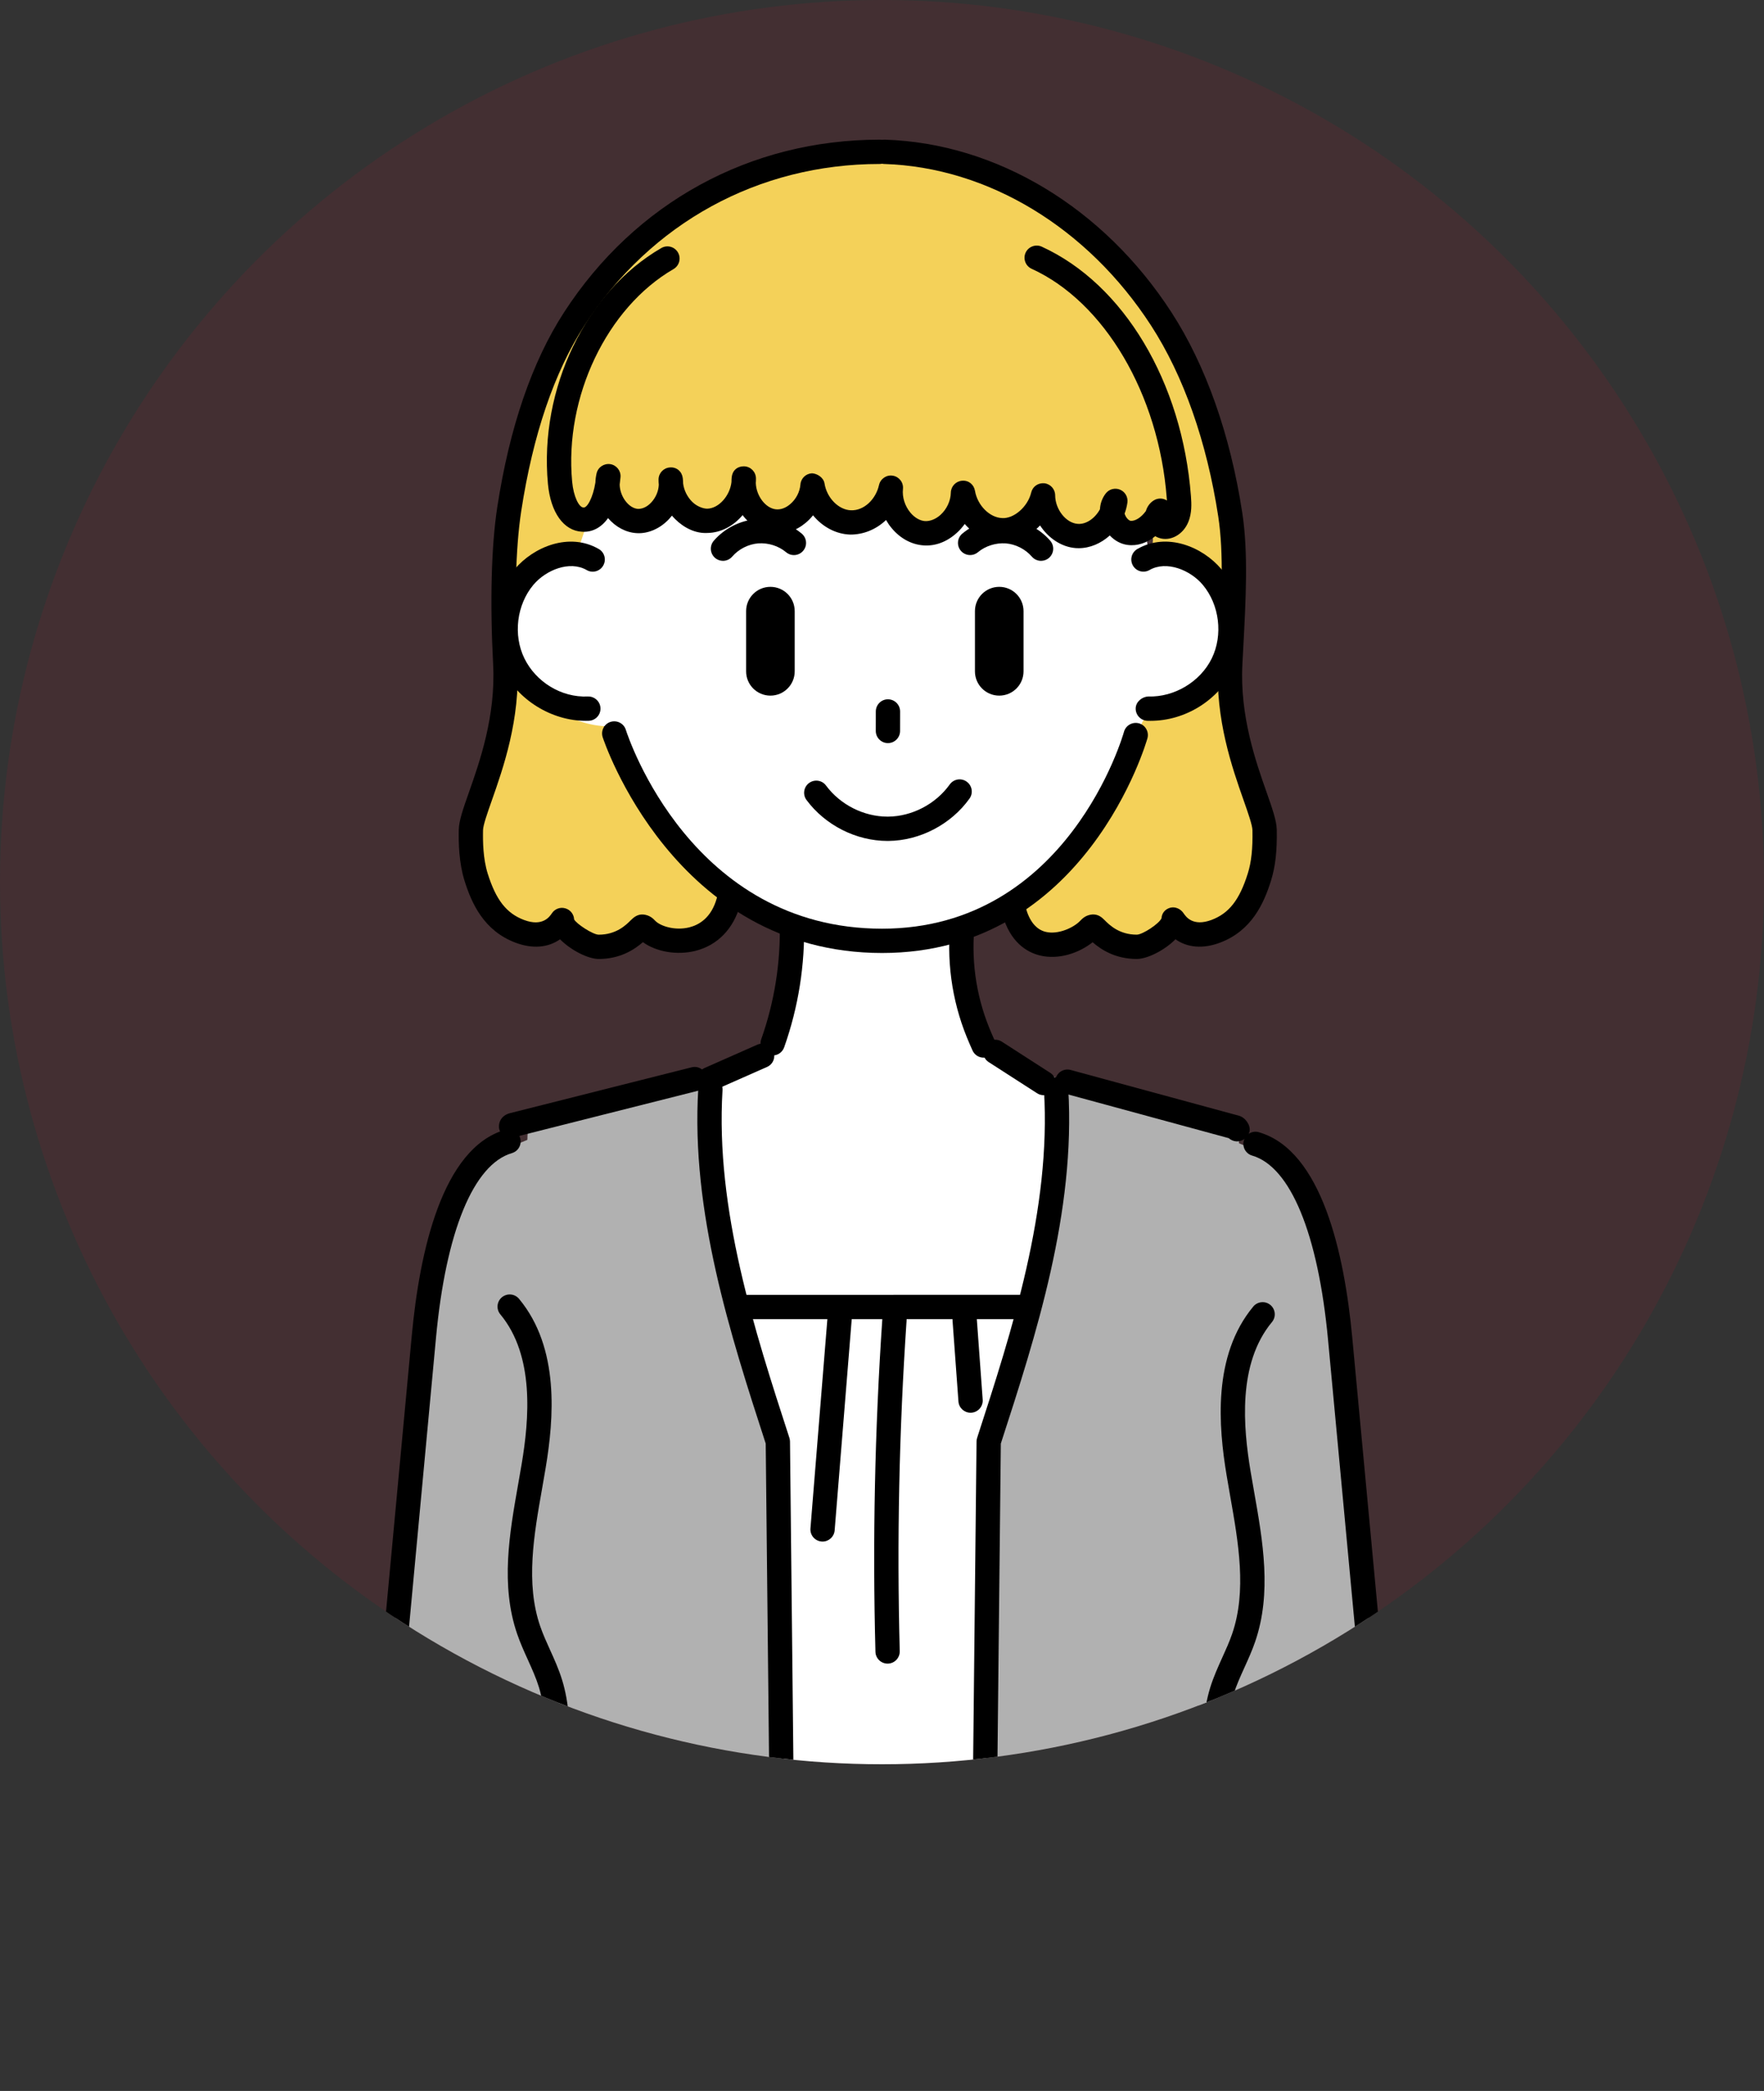
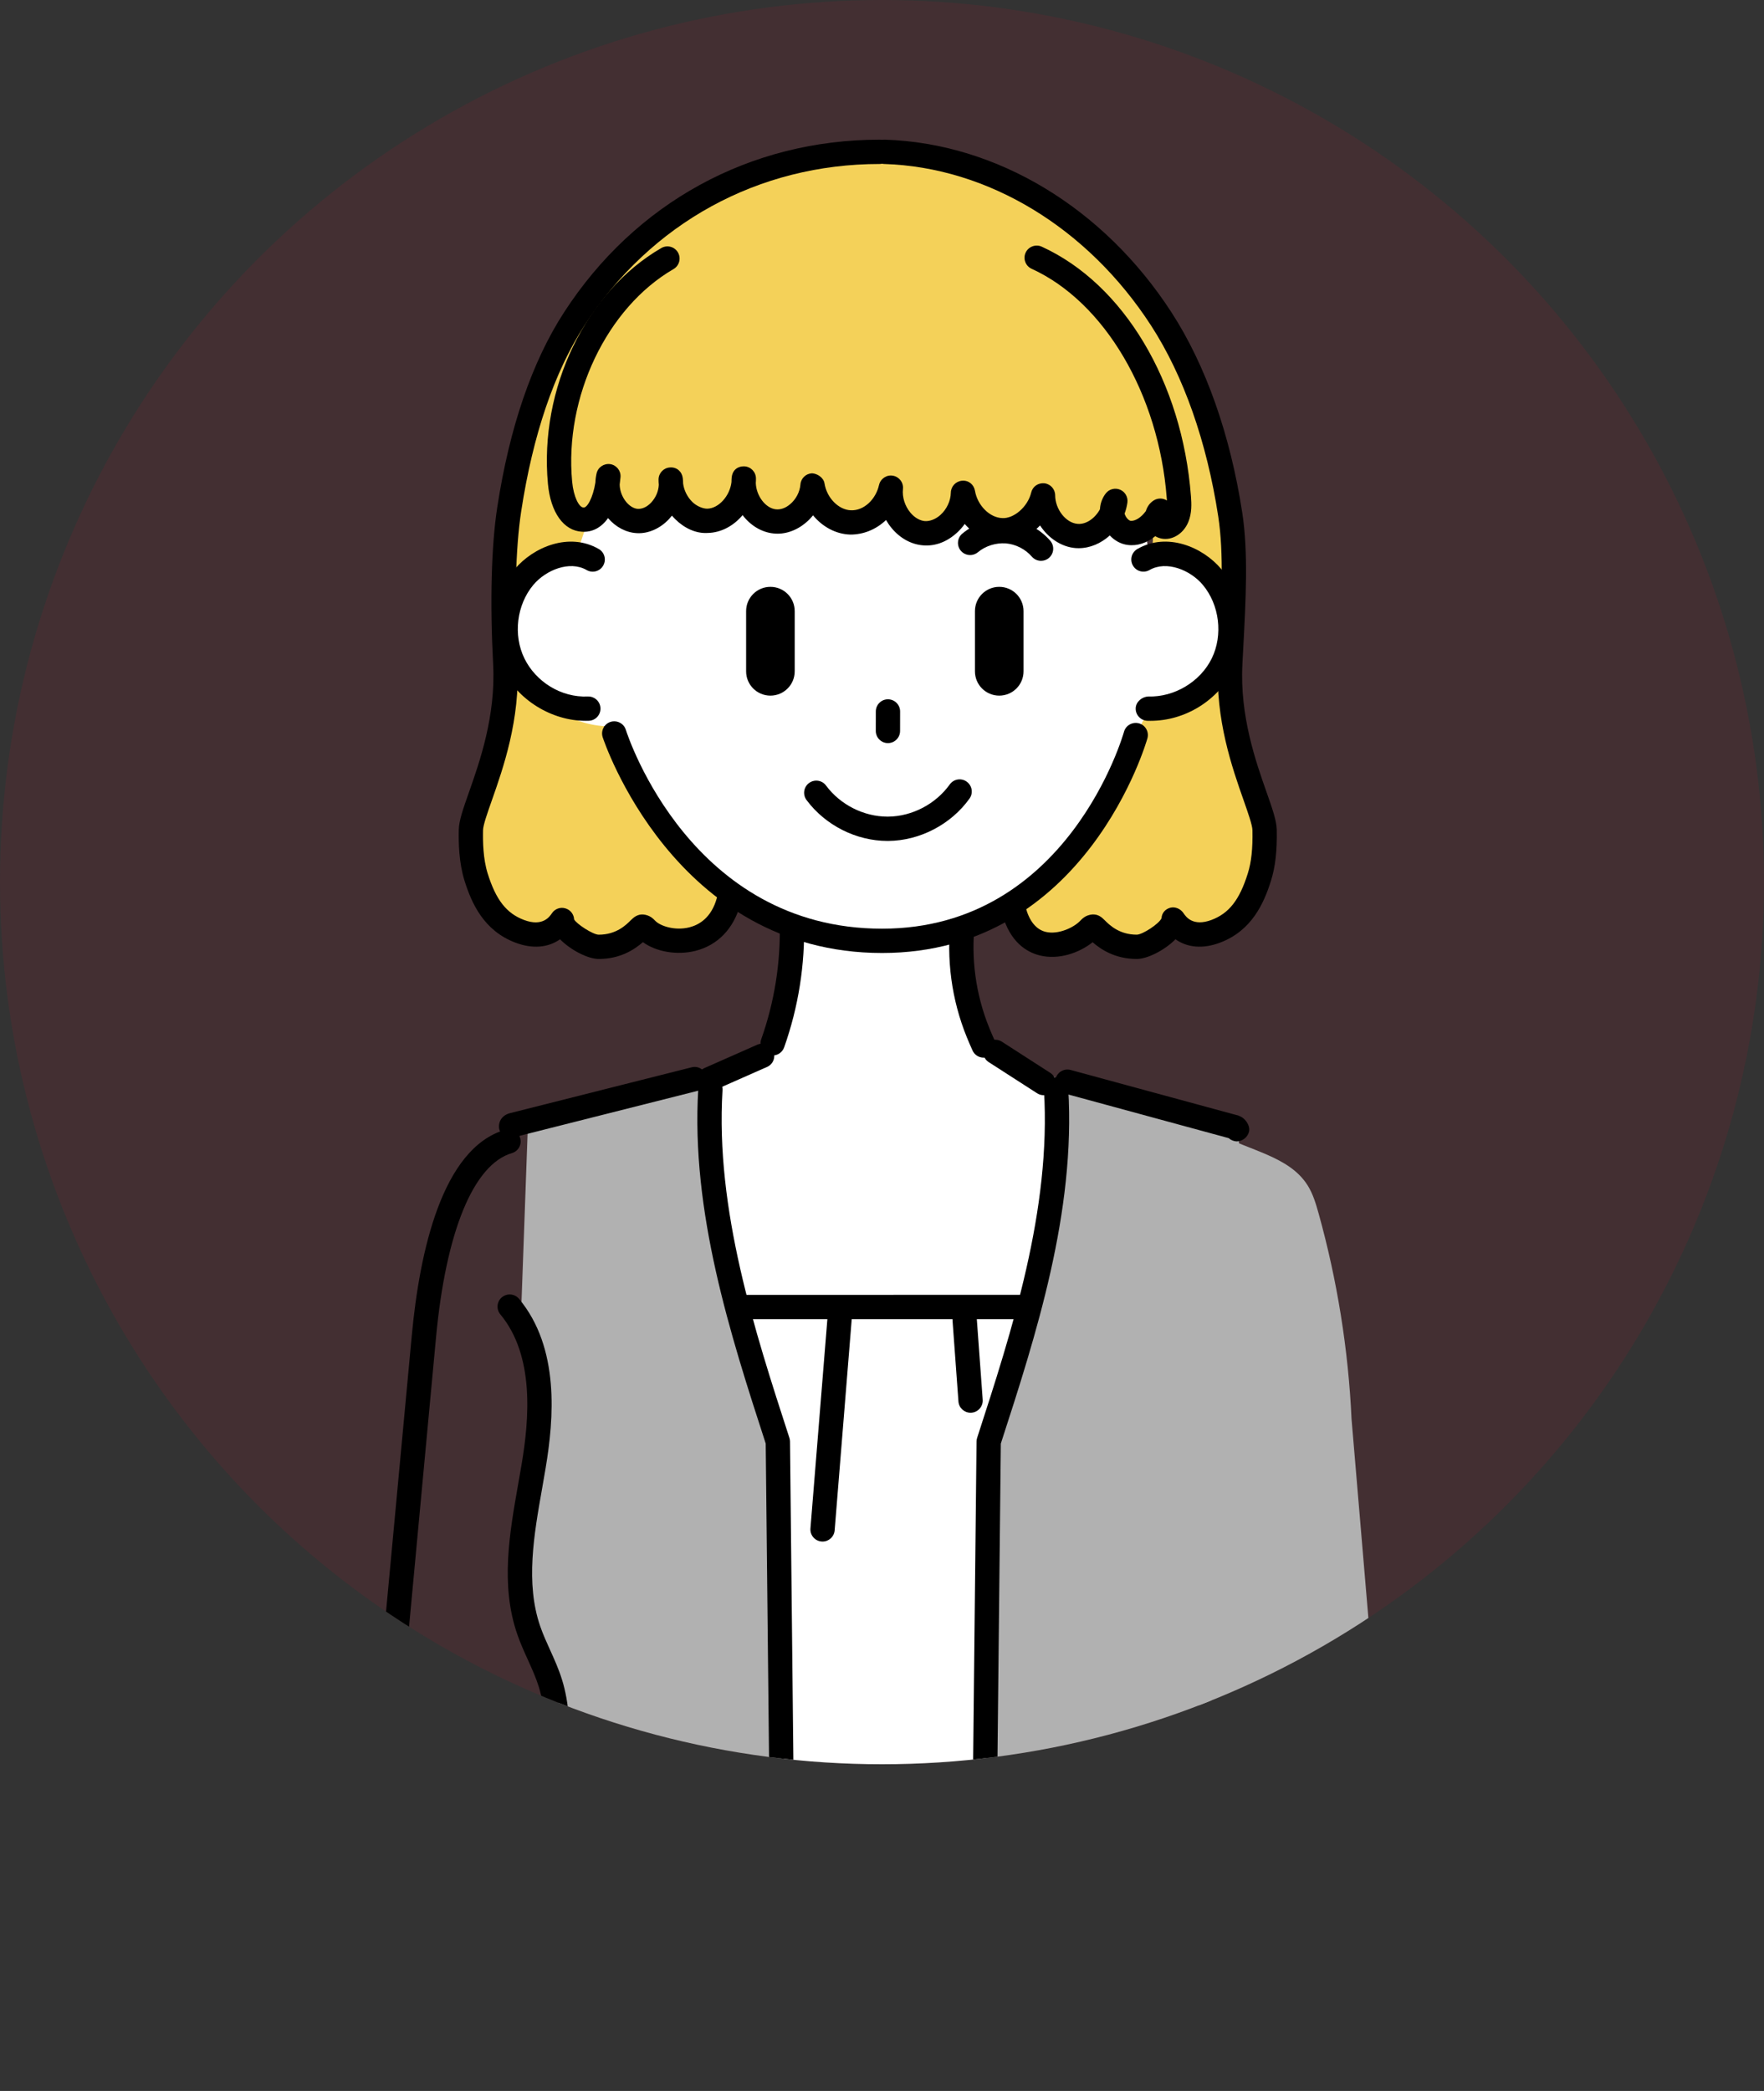
<svg xmlns="http://www.w3.org/2000/svg" id="b" viewBox="0 0 118.702 140.684">
  <rect x="0" y="0" width="118.702" height="140.684" fill="#333333" stroke="none" />
  <defs>
    <style>.f{fill:none;}.f,.g,.h,.i,.j,.k{stroke-width:0px;}.g{fill:#b1b1b1;}.h{fill:#000;}.i{fill:rgba(214,13,43,.1);}.j{fill:#f4d159;}.l{clip-path:url(#e);}.k{fill:#fff;}</style>
    <clipPath id="e">
      <circle class="f" cx="59.351" cy="59.351" r="59.351" />
    </clipPath>
  </defs>
  <g id="c">
    <g id="d">
      <g class="l">
        <circle class="i" cx="59.351" cy="59.351" r="59.351" />
-         <path class="g" d="M30.714,79.593c-.359.571-.555,1.228-.735,1.878-1.26,4.536-2.007,9.212-2.223,13.913l-3.821,45.3h14.982l-2.197-64.59c-2.042,1.17-4.755,1.513-6.005,3.5Z" />
        <path class="h" d="M33.987,76.015c-4.239,1.237-5.753,8.209-6.277,13.837l-4.591,49.219c-.042.45.289.85.738.891.027.002.053.003.078.003.417,0,.773-.318.813-.741l4.591-49.22c.663-7.139,2.525-11.665,5.108-12.421.433-.126.682-.58.554-1.014-.126-.432-.576-.683-1.014-.554Z" />
        <path class="g" d="M88.724,81.62c-.18-.648-.376-1.302-.735-1.871-1.25-1.98-3.963-2.322-6.005-3.488l-2.197,64.371h14.982l-3.821-45.147c-.216-4.685-.963-9.345-2.223-13.866Z" />
-         <path class="h" d="M84.715,76.178c-.439-.128-.888.123-1.014.557-.126.432.123.888.557,1.014,2.579.749,4.439,5.261,5.106,12.376l4.589,49.053c.04.423.396.741.813.741.025,0,.051-.002.078-.003.449-.043.779-.441.738-.891l-4.589-49.052c-.527-5.613-2.042-12.561-6.278-13.794Z" />
        <path class="k" d="M66.974,70.772s-1.399-1.918-1.534-2.323c-.736-2.212-1.174-3.934-.762-6.228-3.038-.237-9.332-1.063-10.916-.922.075,2.91-1.522,7.083-2.386,9.863-.344-.117-2.821-.035-3.496.748-.199.231-.396.282-.61.318.567,1.712.107,7.566,1.21,12.983,1.315,6.46,4.164,12.471,4.164,12.471,0,0,.15,31.163.15,42.715,1.219-.55,13.282,0,13.282,0l.453-43.404s4.162-15.511,4.352-15.945c.313-.714,1.229-6.71.947-7.748-.282-1.038-4.854-2.527-4.854-2.527Z" />
        <path class="g" d="M50.517,91.099c-.626-1.764-1.253-3.533-1.686-5.355-1.009-4.244-.94-8.661-.865-13.023-4.267.512-8.466,1.592-12.451,3.202l-.45,12.449c1.332,1.591,1.403,3.858,1.33,5.932-.107,3.03-.383,6.053-.827,9.052-.223,1.51-.49,3.042-.285,4.554.306,2.252,1.623,4.235,2.241,6.423.458,1.62.523,3.323.551,5.006.116,7.003-.369,14.017-1.449,20.937-.169-.111,16.168.121,16.168.121l-.399-44.003c-.626-1.765-1.252-3.53-1.878-5.295Z" />
        <path class="g" d="M83.355,76.503c-3.985-1.61-8.183-2.689-12.45-3.202.075,4.362.144,8.779-.865,13.023-.433,1.822-1.06,3.59-1.686,5.355-.626,1.765-1.252,3.53-1.878,5.295l-.399,43.422s16.745-.111,16.577,0c-1.08-6.92-1.974-13.475-1.858-20.478.028-1.683.093-3.385.551-5.006.618-2.188,1.935-4.17,2.241-6.423.205-1.513-.061-3.044-.285-4.554-.444-2.999-.72-6.022-.827-9.052-.073-2.073-.002-4.341,1.33-5.932l-.451-12.449Z" />
        <path class="h" d="M53.287,61.24h-.021c-.45.011-.808.386-.797.838.067,2.681-.351,5.32-1.245,7.845-.15.426.073.893.498,1.044.091.032.182.046.273.046.337,0,.651-.209.771-.544.96-2.713,1.41-5.55,1.338-8.432-.011-.444-.375-.797-.818-.797Z" />
        <path class="h" d="M66.573,69.168c-.921-2.259-1.254-4.736-.963-7.16.054-.449-.265-.856-.714-.908-.436-.053-.854.265-.909.714-.324,2.699.046,5.456,1.071,7.971.121.299.252.596.383.891.136.305.434.485.748.485.112,0,.223-.022.332-.07.412-.183.599-.667.415-1.079-.125-.279-.249-.56-.364-.843Z" />
        <path class="h" d="M50.954,70.291l-3.542,1.565c-.412.182-.601.664-.417,1.078.134.305.434.487.747.487.11,0,.222-.022.331-.07l3.542-1.565c.413-.182.6-.664.417-1.078-.182-.414-.669-.602-1.078-.417Z" />
        <path class="h" d="M70.672,72.183l-3.256-2.098c-.382-.244-.886-.134-1.13.246-.244.38-.134.886.246,1.13l3.256,2.095c.137.089.29.131.442.131.268,0,.532-.132.687-.375.246-.379.136-.885-.244-1.129Z" />
        <path class="h" d="M68.602,87.118l-18.501.003c-.452,0-.817.366-.817.817,0,.452.366.818.817.818l18.501-.003c.452,0,.817-.366.817-.817s-.366-.818-.817-.818Z" />
        <path class="h" d="M56.603,87.415c-.447-.027-.845.299-.88.749l-1.187,14.671c-.037.45.299.845.749.88.022.002.045.003.067.003.421,0,.779-.324.813-.752l1.186-14.671c.037-.45-.299-.845-.749-.88Z" />
-         <path class="h" d="M60.245,87.982c-.447-.045-.84.31-.872.76-.506,7.431-.663,14.966-.463,22.394.013.444.375.795.818.795h.022c.45-.013.806-.388.795-.84-.198-7.375-.043-14.857.46-22.237.03-.45-.31-.842-.76-.872Z" />
        <path class="h" d="M64.855,87.981c-.45.034-.789.425-.757.875l.397,5.437c.032.431.391.758.814.758.021,0,.041,0,.061-.002.45-.034.789-.425.757-.875l-.397-5.437c-.034-.452-.458-.79-.875-.757Z" />
        <path class="h" d="M46.537,71.811l-12.21,3.082c-.602.15-.824.651-.73,1.086.091.371.46.645.84.645.022,0,.045,0,.067-.003.177-.014.35-.092.489-.209l11.943-3.016c.439-.11.704-.554.592-.992-.109-.437-.549-.71-.991-.592ZM34.725,76.478h.002-.002Z" />
-         <path class="h" d="M83.375,75.07l-11.334-3.083c-.438-.115-.885.141-1.003.575s.139.885.575,1.003l11.067,3.011c.15.129.34.212.536.22h.032c.385,0,.75-.286.834-.664.092-.424-.286-.947-.707-1.062Z" />
+         <path class="h" d="M83.375,75.07l-11.334-3.083c-.438-.115-.885.141-1.003.575s.139.885.575,1.003l11.067,3.011c.15.129.34.212.536.22c.385,0,.75-.286.834-.664.092-.424-.286-.947-.707-1.062Z" />
        <path class="j" d="M83.333,47.762c-.122-2.073.025-4.155.019-6.234-.031-10.535-4.276-20.899-10.983-26.814-1.241-1.095-2.561-2.046-3.959-2.75-2.881-1.45-6.461-1.599-8.889-1.748-2.796-.172-5.116.463-7.793,1.528-2.68,1.066-5.342,2.307-7.743,4.184-5.939,4.643-9.915,13.27-10.264,22.266-.149,3.855.31,7.787-.325,11.549-.376.97-.709,2.037-1,3.132-.337,1.266-.627,2.571-.655,3.909-.027,1.338.233,2.727.895,3.753.238.369.517.673.821.933.288.271.606.479.943.635.621.33,1.29.558,1.939.766-.087-.114-.154-.249-.238-.367.255.015.51.02.761.007.498-.026,1.007-.088,1.486.09.579.215,1.056.762,1.63.996,1.239.505,2.534-.542,3.832-.528.542.006,1.076.198,1.617.18,1.508-.051,2.676-1.66,3.659-3.148-4.286-1.316-8.807-12.148-8.939-12.292-.153-.168-1.201.652-1.399.615-1.904-.361-3.494-2.579-3.725-5.062-.231-2.483,2.739-4.799,4.858-5.719.243-1.194.205-2.293.09-3.724,9.813-1.837,18.102-2.805,28-2.05,2.579.197,5.165.484,7.678,1.265,1.072.334,1.516,1.59,1.907,2.929.105.36-.149.99,0,1.322.26.579,1.829-.075,2.279.254,1.492,1.09,2.376,3.438,2.121,5.638-.255,2.2-1.631,4.106-3.304,4.577-.336.095-1.921-.265-2.199-.002-.249.236-.108,1.936-.252,2.29-1.96,4.845-4.265,7.874-8.114,10.095.18,1.434,1.028,2.691,2.099,3.11,1.071.419,2.311-.02,3.071-1.086,1.483,1.435,3.627,1.604,5.233.413.324-.24.664-.542,1.034-.477.203.035.383.177.572.277,1.039.544,2.191-.247,3.101-1.095.988-.921,2.001-2.145,2.034-3.725.017-.789-.219-1.544-.438-2.28-.728-2.449-1.308-4.996-1.462-7.614Z" />
        <path class="k" d="M77.294,37.694c-.142-5.448-4.471-10.153-9.572-12.071-5.101-1.917-15.492-3.675-23.793,1.874-2.514,1.681-4.079,6.668-5.114,9.77-1.221-.403-1.235-.503-2.37.1-1.136.604-2.007,1.685-2.356,2.922-.196.696-.232,1.426-.234,2.148-.002.616.022,1.24.197,1.831.482,1.63,2.001,2.71,3.478,3.552.857.488,1.78.953,3.204,1.047,2.891,2.795,3.198,7.579,6.236,10.214,1.166,1.011,2.631,1.604,4.089,2.11,1.702.591,3.435,1.089,5.191,1.491,1.565.359,3.163.643,4.768.587,1.334-.047,2.653-.329,3.917-.754,5.779-1.943,10.368-7.078,11.653-13.038.104-.483.224-1.026.643-1.288.264-.165.591-.179.899-.215,1.91-.218,3.663-1.497,4.455-3.249.792-1.752.593-3.913-.506-5.49-1.05-1.508-3.177-2.432-4.785-1.544Z" />
        <path class="h" d="M76.638,48.666c-.439-.114-.886.14-1.004.573-.037.132-3.755,13.245-16.278,13.245-12.814,0-17.07-12.836-17.244-13.384-.137-.428-.592-.664-1.028-.53-.429.137-.667.597-.53,1.027.046.145,4.781,14.522,18.803,14.522,13.757,0,17.816-14.305,17.856-14.448.118-.436-.139-.886-.573-1.004Z" />
        <path class="h" d="M40.289,36.937c-1.975-1.142-4.388-.15-5.655,1.362-1.549,1.851-1.878,4.549-.817,6.716,1.012,2.074,3.296,3.484,5.601,3.484.067,0,.134-.002.2-.003.452-.016.805-.396.789-.846-.016-.452-.396-.802-.846-.789-1.807.082-3.506-.993-4.274-2.564-.768-1.571-.52-3.605.604-4.947.834-.993,2.438-1.656,3.583-.998.391.228.893.094,1.116-.299.227-.391.092-.891-.299-1.116Z" />
        <path class="h" d="M76.535,36.937c-.391.225-.525.725-.298,1.116.223.391.725.524,1.116.299,1.146-.658,2.753.005,3.585.998,1.124,1.341,1.372,3.375.604,4.947-.769,1.573-2.523,2.62-4.274,2.564-.398.016-.83.337-.846.789-.016.45.337.831.789.846.07.002.139.003.209.003,2.334,0,4.562-1.38,5.591-3.484,1.059-2.168.73-4.867-.819-6.716-1.268-1.512-3.677-2.505-5.656-1.362Z" />
        <path class="h" d="M83.6,44.719l.054-1.003c.18-3.359.353-6.532-.062-9.227-.805-5.247-2.453-9.908-4.763-13.475-4.56-7.04-11.768-11.381-19.282-11.616h-.026c-.441,0-.803.349-.817.792-.015.452.34.829.792.843,6.978.217,13.692,4.281,17.96,10.869,2.188,3.377,3.749,7.814,4.52,12.836.388,2.526.222,5.617.045,8.891l-.053,1.004c-.197,3.775.956,7.051,1.72,9.22.3.854.584,1.662.591,2.004.024,1.249-.072,2.149-.315,2.917-.556,1.776-1.264,2.679-2.445,3.123-1.254.465-1.721-.223-1.876-.452-.195-.291-.548-.458-.889-.374-.34.094-.573.354-.593.707-.147.363-1.271,1.108-1.669,1.108-1.183,0-1.843-.658-2.159-.975-.179-.177-.418-.409-.832-.385-.444.042-.675.284-.814.429-.426.449-1.475.952-2.331.741-.631-.16-1.081-.707-1.335-1.632-.12-.434-.572-.687-1.006-.572-.436.121-.691.572-.571,1.006.527,1.911,1.659,2.567,2.515,2.783,1.276.318,2.652-.16,3.566-.886.54.473,1.504,1.126,2.968,1.126.717,0,1.871-.583,2.606-1.324.808.567,1.855.658,2.996.228,2.133-.8,2.954-2.646,3.43-4.164.297-.944.417-2.004.39-3.438-.013-.605-.294-1.407-.683-2.515-.722-2.047-1.809-5.14-1.63-8.59Z" />
        <path class="h" d="M59.191,9.398c-8.713,0-16.452,4.234-21.235,11.616-2.159,3.332-3.671,7.749-4.496,13.126-.398,2.598-.497,6.355-.275,10.578.179,3.454-.91,6.547-1.63,8.593-.39,1.107-.671,1.907-.683,2.512-.018.888.005,2.21.388,3.438.477,1.518,1.298,3.364,3.431,4.164,1.14.429,2.188.339,2.995-.228.735.741,1.889,1.324,2.606,1.324,1.434,0,2.39-.627,2.971-1.132.886.648,2.287.896,3.525.588,1.499-.377,2.574-1.483,3.026-3.12.12-.434-.136-.885-.572-1.006-.429-.117-.886.136-1.006.572-.367,1.337-1.207,1.807-1.846,1.969-.988.247-1.967-.094-2.296-.437-.137-.144-.369-.386-.816-.428-.385-.024-.65.206-.829.385-.316.318-.975.975-2.159.975-.398,0-1.522-.746-1.656-1.028-.018-.351-.259-.653-.599-.746-.34-.099-.701.04-.896.332-.153.228-.62.924-1.876.452-1.18-.444-1.889-1.347-2.445-3.123-.313-1-.329-2.145-.314-2.916.006-.343.291-1.15.591-2.002.763-2.168,1.918-5.445,1.72-9.223-.214-4.115-.123-7.754.259-10.243.79-5.148,2.221-9.35,4.254-12.488,4.474-6.907,11.713-10.869,19.861-10.869.452,0,.817-.366.817-.818s-.366-.817-.817-.817Z" />
        <path class="j" d="M74.843,34.416c.098-.228.178-.465.214-.717-.163.208-.221.46-.214.717Z" />
        <path class="j" d="M77.896,34.644c.059-.096.129-.184.179-.284-.101.062-.153.167-.179.284Z" />
        <path class="j" d="M69.761,17.339l-24.846.057c-4.774,2.766-7.787,9.055-7.226,15.08.103,1.101.552,2.437,1.526,2.484,1.141.055,1.619-1.63,1.728-2.924-.317,1.39.69,2.95,1.95,3.018,1.259.069,2.417-1.374,2.242-2.79-.004,1.469,1.175,2.796,2.468,2.777,1.294-.019,2.465-1.38,2.451-2.849-.131,1.383.865,2.764,2.082,2.886,1.218.123,2.432-1.034,2.541-2.42.218,1.363,1.343,2.455,2.563,2.49,1.22.035,2.409-.992,2.709-2.34-.157,1.483.932,2.972,2.242,3.067,1.31.094,2.578-1.225,2.612-2.717.236,1.378,1.377,2.475,2.614,2.514,1.237.039,2.446-.985,2.771-2.346.009,1.38,1.052,2.64,2.263,2.732.987.075,1.959-.639,2.392-1.643-.007-.258.051-.51.214-.717-.036.252-.115.49-.214.717.019.662.519,1.359,1.141,1.436.763.094,1.46-.48,1.912-1.209.026-.117.078-.222.179-.284-.05.1-.12.188-.179.284-.067.293.075.679.35.771.385.129.801-.197.969-.614.168-.417.147-.895.113-1.35-.519-6.813-3.994-13.57-9.567-16.112Z" />
        <path class="h" d="M70.098,16.595c-.404-.183-.894-.006-1.083.406-.187.41-.006.896.405,1.083,4.905,2.237,8.558,8.439,9.092,15.432.003.053.008.107.011.161-.262-.172-.602-.18-.877-.013-.264.162-.45.417-.538.719-.316.436-.717.685-1.025.659-.107-.013-.281-.168-.375-.394-.013-.032-.022-.062-.032-.092.088-.236.152-.485.188-.741.051-.367-.148-.722-.49-.867-.334-.145-.734-.045-.963.247-.239.307-.372.677-.394,1.07-.327.6-.926,1.035-1.506.98-.784-.059-1.503-.976-1.508-1.921-.003-.413-.313-.76-.723-.808-.428-.04-.794.22-.889.623-.235.974-1.182,1.769-1.95,1.718-.843-.027-1.667-.851-1.834-1.836-.072-.413-.415-.715-.867-.677-.42.032-.747.377-.757.798-.011.552-.271,1.115-.696,1.499-.324.295-.715.436-1.038.42-.345-.024-.704-.231-.987-.57-.372-.446-.56-1.041-.501-1.593.046-.431-.252-.822-.68-.893-.417-.075-.835.204-.931.629-.214.958-1.008,1.732-1.887,1.699-.827-.024-1.626-.832-1.779-1.801-.065-.409-.495-.669-.84-.688-.415.018-.75.34-.782.754-.04.501-.299.996-.695,1.327-.3.253-.624.374-.952.343-.706-.072-1.328-.912-1.357-1.769.008-.104.013-.208.011-.313-.005-.434-.348-.79-.783-.81-.503-.011-.808.308-.849.741-.01.105-.015.211-.015.316-.104.926-.857,1.78-1.635,1.792-.284-.002-.701-.158-1.006-.46-.332-.329-.553-.774-.613-1.231,0-.123-.008-.246-.024-.369-.053-.428-.399-.752-.861-.715-.429.026-.766.382-.768.813,0,.118.005.236.016.354-.016.423-.201.862-.508,1.191-.271.29-.581.434-.889.431-.295-.016-.604-.209-.845-.529-.244-.324-.382-.723-.39-1.107.022-.161.041-.326.056-.498.037-.426-.264-.809-.688-.877-.431-.059-.827.208-.923.626-.046.198-.072.402-.078.607-.164,1.028-.562,1.744-.816,1.683-.286-.014-.656-.717-.75-1.742-.53-5.689,2.339-11.702,6.823-14.299.389-.227.523-.727.297-1.118-.228-.394-.73-.523-1.118-.297-5.087,2.947-8.225,9.47-7.631,15.863.179,1.931,1.062,3.165,2.301,3.224.695.045,1.301-.289,1.744-.916.522.607,1.215.972,1.931,1.011.766.048,1.57-.303,2.173-.947.069-.075.134-.152.196-.23.069.08.14.158.216.233.619.612,1.395.979,2.179.932.91-.013,1.758-.48,2.36-1.199.516.678,1.255,1.15,2.08,1.233.739.083,1.52-.177,2.164-.714.182-.153.348-.323.496-.506.631.769,1.533,1.266,2.502,1.295.889.006,1.751-.348,2.409-.98.112.193.239.379.385.553.573.686,1.327,1.095,2.122,1.153.819.064,1.6-.243,2.258-.843.2-.18.377-.382.532-.597.637.736,1.525,1.209,2.469,1.239.987.019,1.91-.41,2.599-1.14.557.851,1.435,1.45,2.4,1.525.065.005.133.006.2.006.762,0,1.504-.324,2.092-.856.331.351.752.581,1.202.637.656.088,1.297-.139,1.859-.588.076.046.158.085.244.113.769.265,1.64-.217,1.986-1.084.235-.583.211-1.193.171-1.717-.586-7.686-4.528-14.279-10.045-16.794Z" />
        <path class="h" d="M37.823,113.026c-.219-.714-.52-1.383-.814-2.028-.236-.522-.473-1.044-.659-1.585-.996-2.895-.423-6.144.133-9.287l.236-1.368c.549-3.294.961-8.056-1.792-11.37-.287-.348-.803-.393-1.151-.107-.348.289-.396.805-.107,1.151,2.323,2.799,1.934,7.08,1.437,10.058l-.235,1.352c-.591,3.347-1.201,6.808-.067,10.102.203.591.458,1.159.717,1.728.283.628.551,1.22.741,1.835.421,1.367.45,2.9.476,4.254.091,4.602.12,9.309.085,13.99-.016,2.116-.034,4.516-.703,6.7-.131.433.112.889.543,1.022.08.024.161.035.239.035.35,0,.674-.227.783-.578.738-2.414.755-4.939.773-7.166.035-4.696.006-9.419-.085-14.035-.029-1.461-.059-3.117-.549-4.702Z" />
-         <path class="h" d="M84.335,87.906c-2.753,3.315-2.341,8.076-1.792,11.37l.236,1.368c.556,3.144,1.129,6.393.134,9.285-.187.543-.425,1.066-.662,1.589-.291.645-.593,1.311-.813,2.023-.49,1.59-.52,3.245-.549,4.705-.091,4.675-.12,9.395-.085,14.034.016,2.116.035,4.749.774,7.168.109.351.432.578.782.578.078,0,.16-.011.239-.035.431-.133.674-.589.543-1.022-.67-2.191-.688-4.587-.704-6.701-.035-4.622-.006-9.33.085-13.989.025-1.354.054-2.887.476-4.255.19-.613.458-1.204.741-1.83.259-.57.516-1.14.719-1.732,1.132-3.292.522-6.753-.069-10.101l-.235-1.353c-.497-2.978-.886-7.259,1.437-10.058.289-.346.241-.862-.107-1.151-.347-.286-.861-.239-1.151.107Z" />
        <path class="h" d="M53.119,96.74c-2.338-7.2-4.988-15.36-4.5-23.389.027-.45-.316-.838-.766-.866-.444-.043-.838.316-.865.766-.505,8.293,2.163,16.564,4.538,23.874l.45,42.46c.005.449.371.809.818.809h.008c.452-.005.814-.375.81-.825l-.452-42.586c-.002-.083-.015-.166-.04-.244Z" />
        <path class="h" d="M71.017,72.486c-.45.027-.794.415-.766.866.489,8.033-2.16,16.191-4.498,23.389-.026.078-.038.162-.04.244l-.454,42.586c-.005.45.358.821.81.825h.008c.447,0,.813-.361.818-.809l.452-42.46c2.373-7.308,5.041-15.578,4.536-23.874-.027-.45-.412-.805-.865-.766Z" />
        <path class="h" d="M51.842,39.484c-.904,0-1.635.731-1.635,1.635v4.049c0,.904.731,1.635,1.635,1.635s1.635-.731,1.635-1.635v-4.049c0-.904-.731-1.635-1.635-1.635Z" />
        <path class="h" d="M67.24,39.484c-.904,0-1.635.731-1.635,1.635v4.049c0,.904.731,1.635,1.635,1.635s1.635-.731,1.635-1.635v-4.049c0-.904-.731-1.635-1.635-1.635Z" />
        <path class="h" d="M67.81,34.93c-1.105-.092-2.208.268-3.053.971-.346.289-.393.805-.104,1.151.289.346.805.391,1.151.104.52-.433,1.209-.639,1.873-.597.671.056,1.313.382,1.76.894.161.187.388.281.616.281.192,0,.382-.065.537-.201.342-.297.377-.813.08-1.153-.725-.834-1.768-1.36-2.86-1.45Z" />
-         <path class="h" d="M50.892,34.93c-1.094.089-2.135.618-2.858,1.45-.297.342-.26.858.08,1.153.155.136.346.201.537.201.228,0,.455-.096.616-.281.447-.513,1.087-.839,1.758-.894.678-.045,1.355.165,1.875.597.346.291.864.244,1.151-.104.289-.346.243-.862-.104-1.151-.845-.704-1.959-1.067-3.054-.971Z" />
        <path class="h" d="M63.91,52.779c-.947,1.322-2.535,2.151-4.145,2.165h-.045c-1.594,0-3.176-.798-4.136-2.092-.267-.364-.779-.436-1.143-.169-.362.268-.439.781-.169,1.143,1.263,1.702,3.347,2.753,5.448,2.753h.059c2.122-.018,4.214-1.11,5.459-2.848.264-.367.179-.878-.188-1.14-.364-.264-.877-.182-1.14.188Z" />
        <path class="h" d="M59.752,47.05c-.452,0-.817.366-.817.818l-.002,1.308c-.002.452.363.819.814.821h.003c.45,0,.816-.364.817-.814l.002-1.314c0-.452-.366-.818-.817-.818Z" />
      </g>
    </g>
  </g>
</svg>